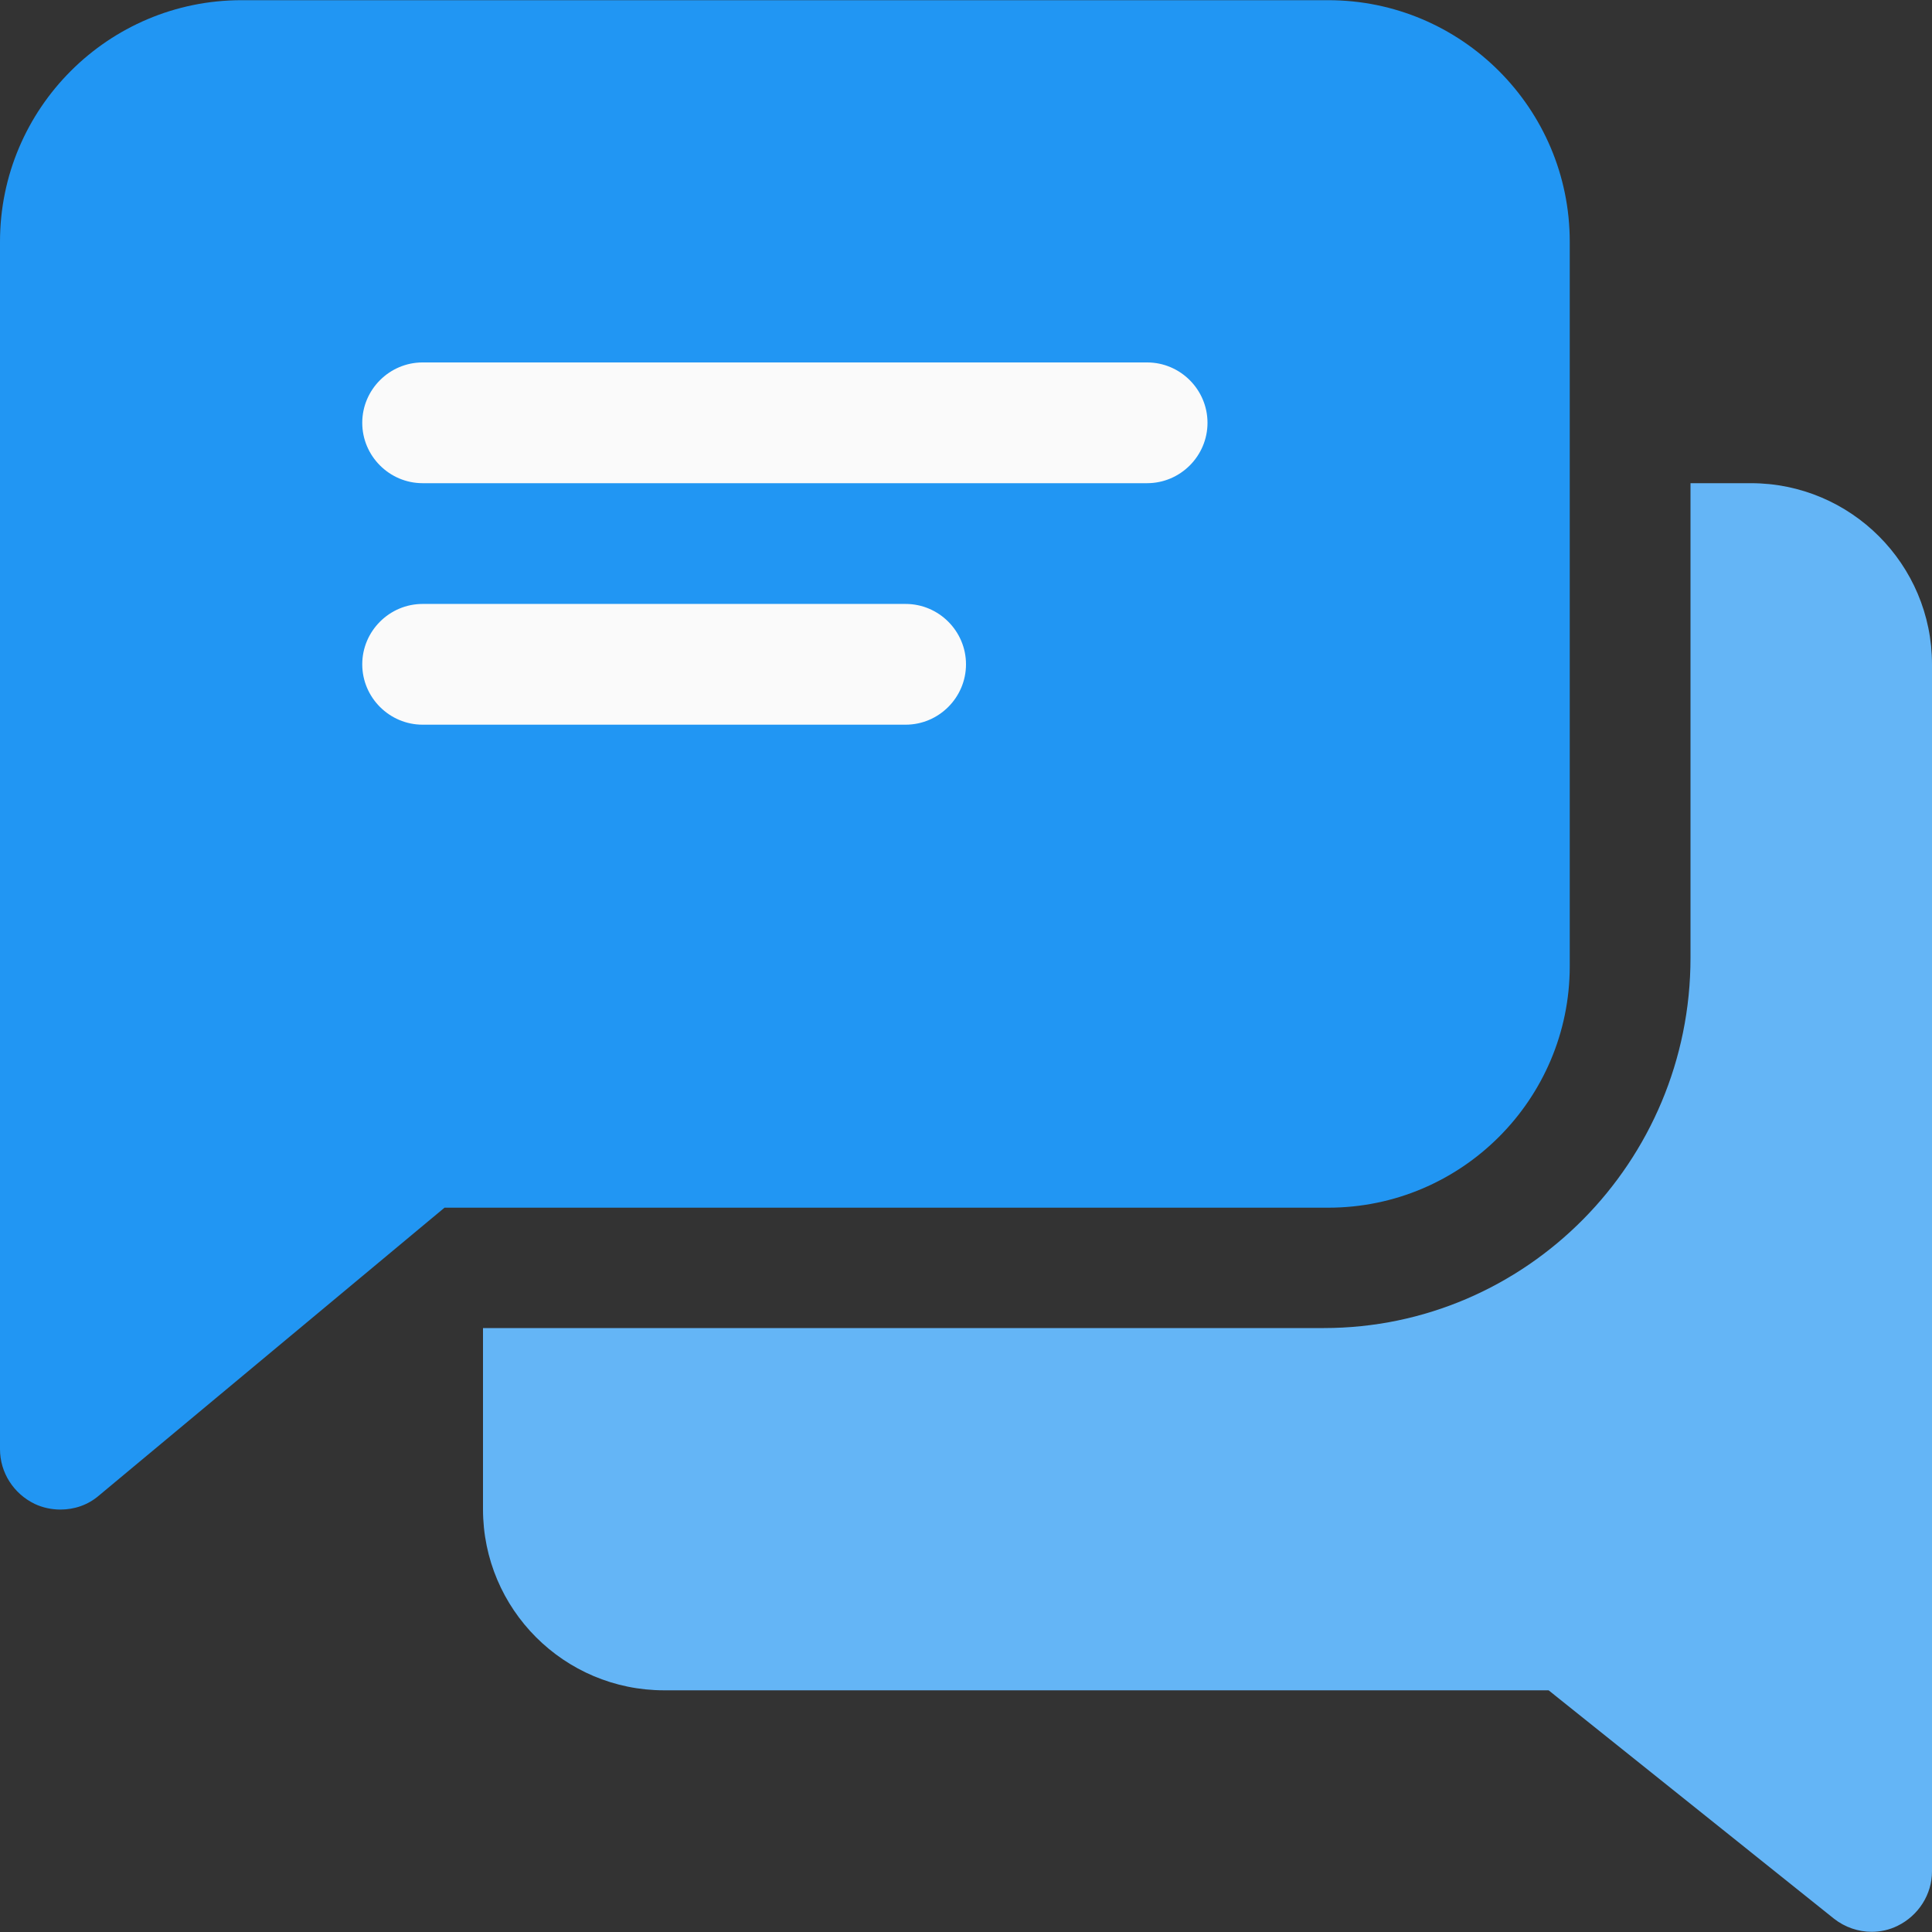
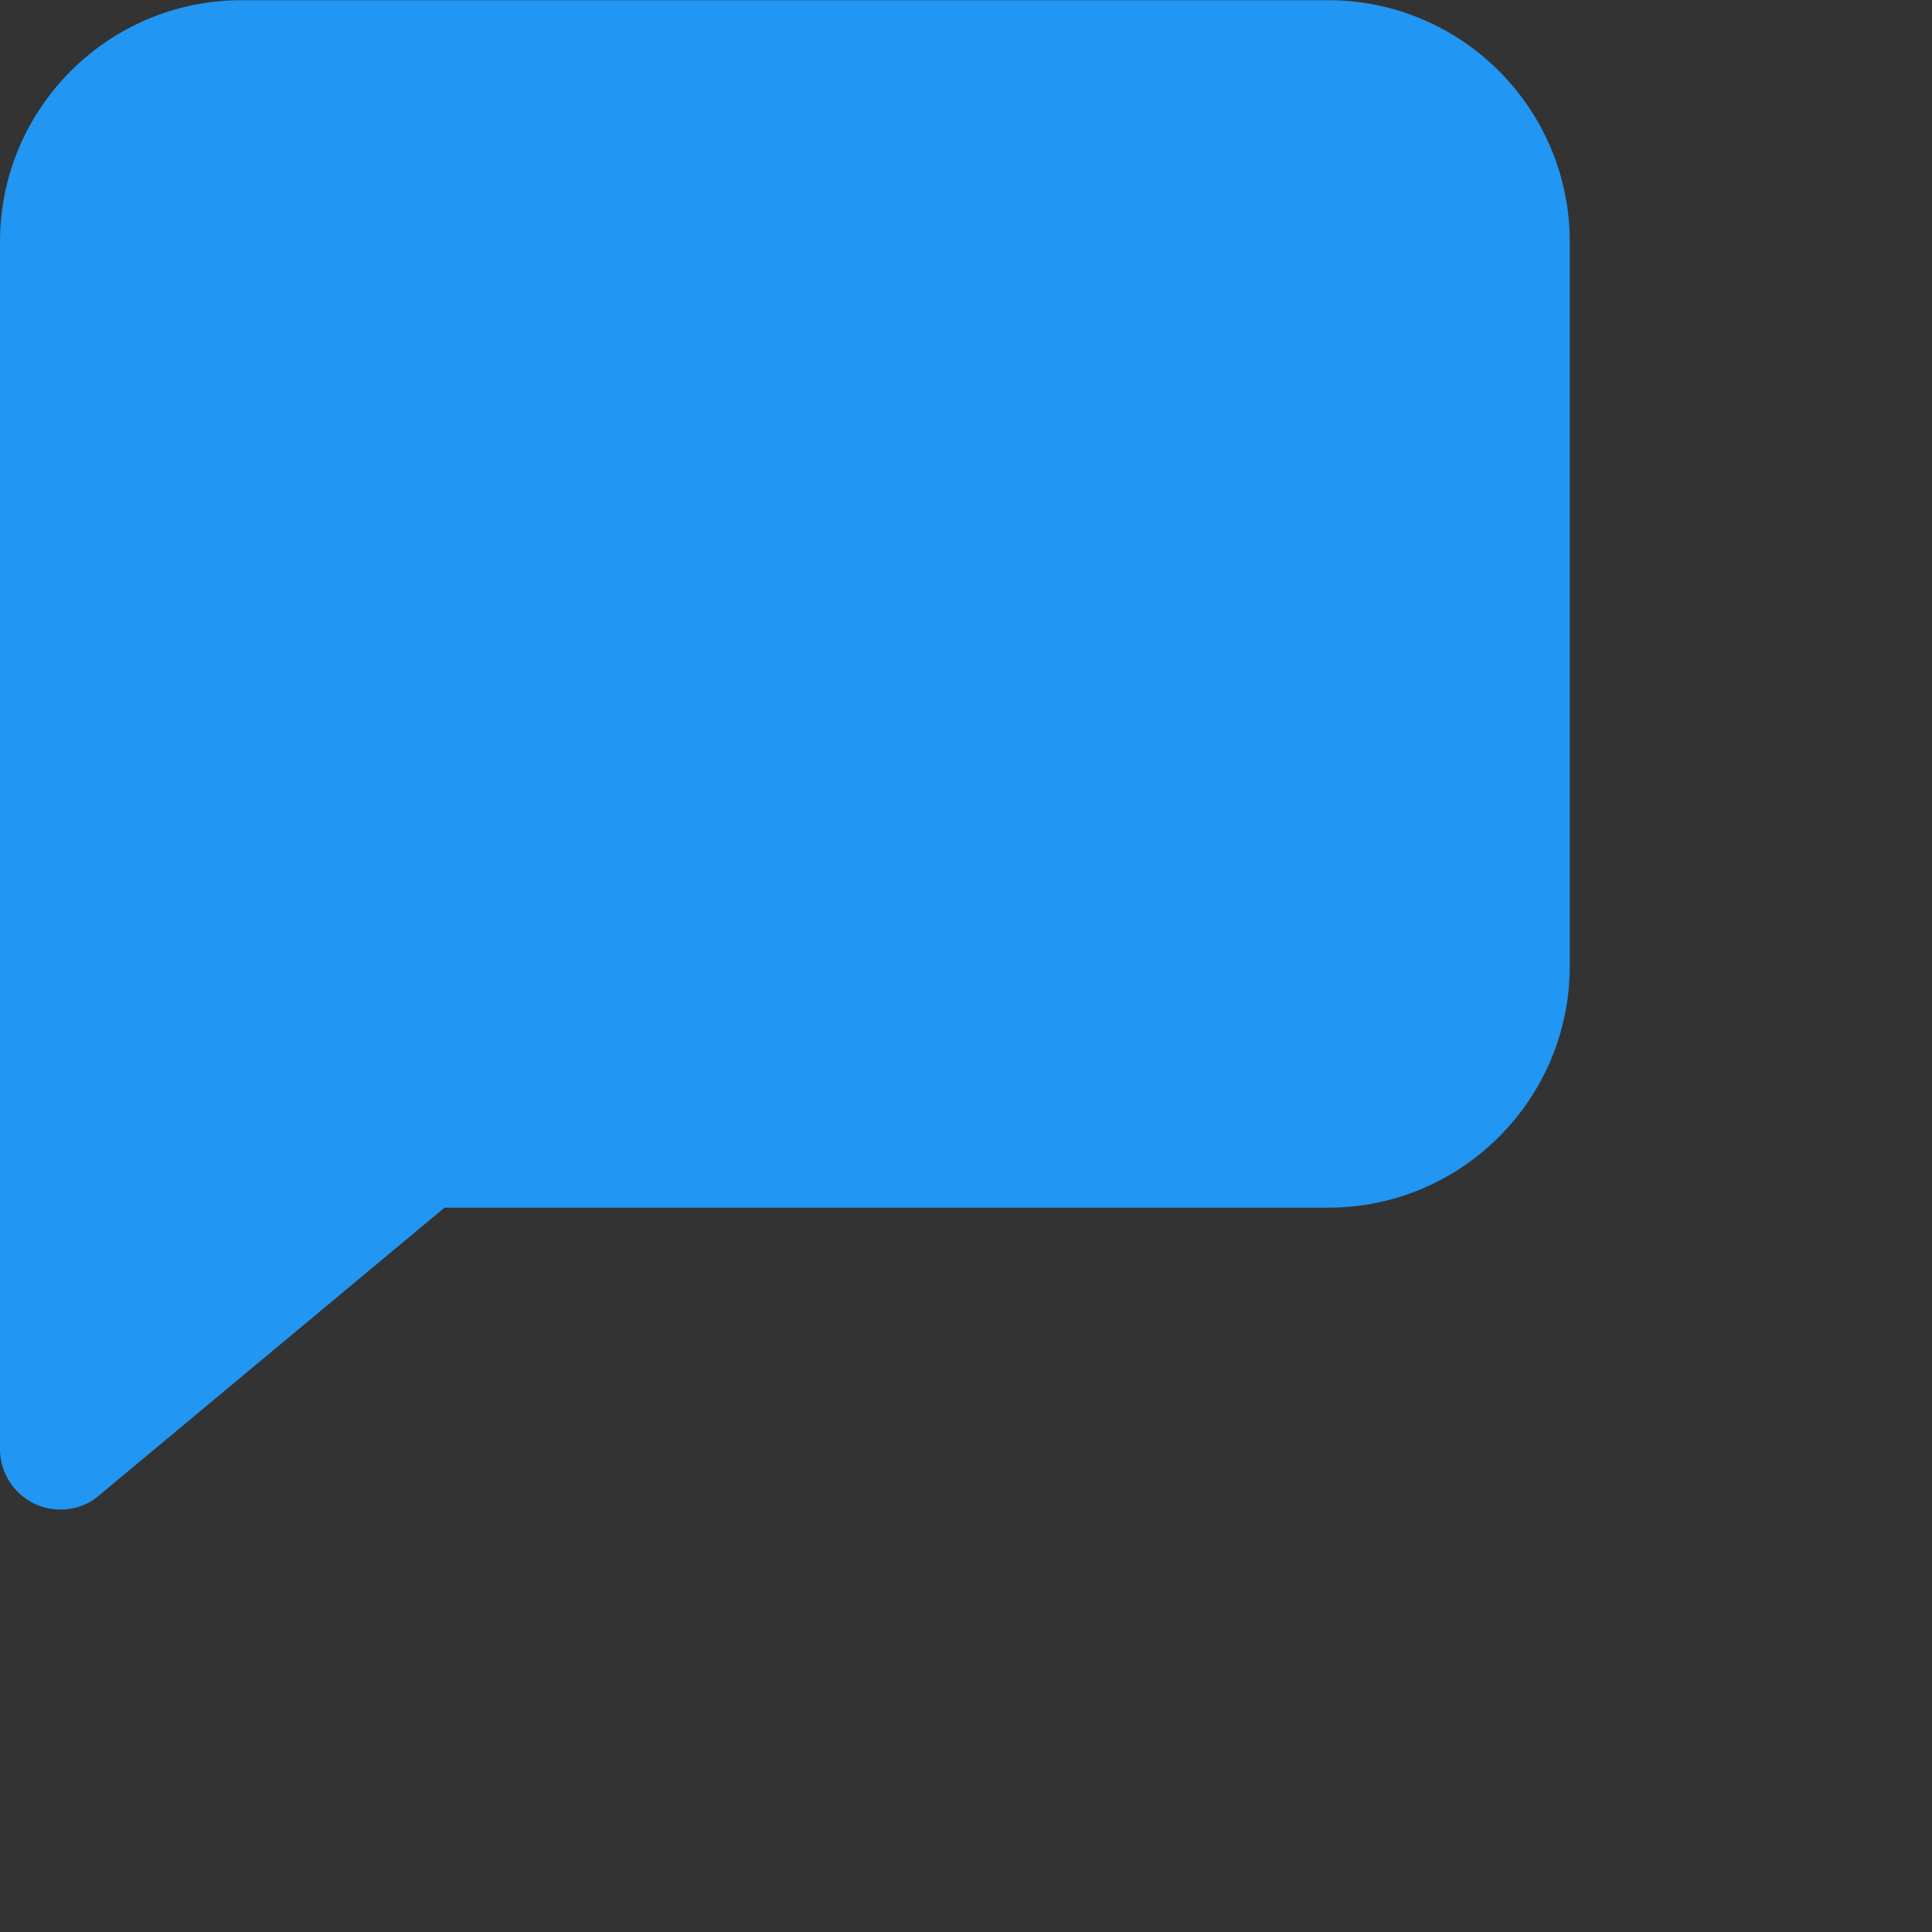
<svg xmlns="http://www.w3.org/2000/svg" id="Capa_1" x="0px" y="0px" viewBox="0 0 512 512" style="enable-background:new 0 0 512 512;" xml:space="preserve">
  <rect x="0" y="0" width="512" height="512" fill="#333333" stroke="none" />
-   <path style="fill:#64B5F6;" d="M464,128.05h-16v125.8c0,54.1-43.6,98.1-97.2,98.1H128v48c0,26.5,21.5,48,48,48h234.4l75.6,60.5  c2.9,2.3,6.5,3.5,10,3.5c2.3,0,4.7-0.5,6.9-1.6c5.5-2.7,9.1-8.3,9.1-14.4v-319.9C512,149.55,490.5,128.05,464,128.05z" />
  <path style="fill:#2196F3;" d="M352,0.05H64c-35.3,0-64,28.7-64,64v320c0,6.2,3.6,11.8,9.2,14.5c2.1,1,4.5,1.5,6.8,1.5  c3.7,0,7.3-1.2,10.2-3.7l91.6-76.3H352c35.3,0,64-28.7,64-64v-192C416,28.75,387.3,0.05,352,0.05z" />
  <g>
-     <path style="fill:#FAFAFA;" d="M304,96.05H112c-8.8,0-16,7.2-16,16s7.2,16,16,16h192c8.8,0,16-7.2,16-16S312.8,96.05,304,96.05z" />
-     <path style="fill:#FAFAFA;" d="M240,160.05H112c-8.8,0-16,7.2-16,16s7.2,16,16,16h128c8.8,0,16-7.2,16-16S248.8,160.05,240,160.05z   " />
-   </g>
+     </g>
  <g />
  <g />
  <g />
  <g />
  <g />
  <g />
  <g />
  <g />
  <g />
  <g />
  <g />
  <g />
  <g />
  <g />
  <g />
</svg>